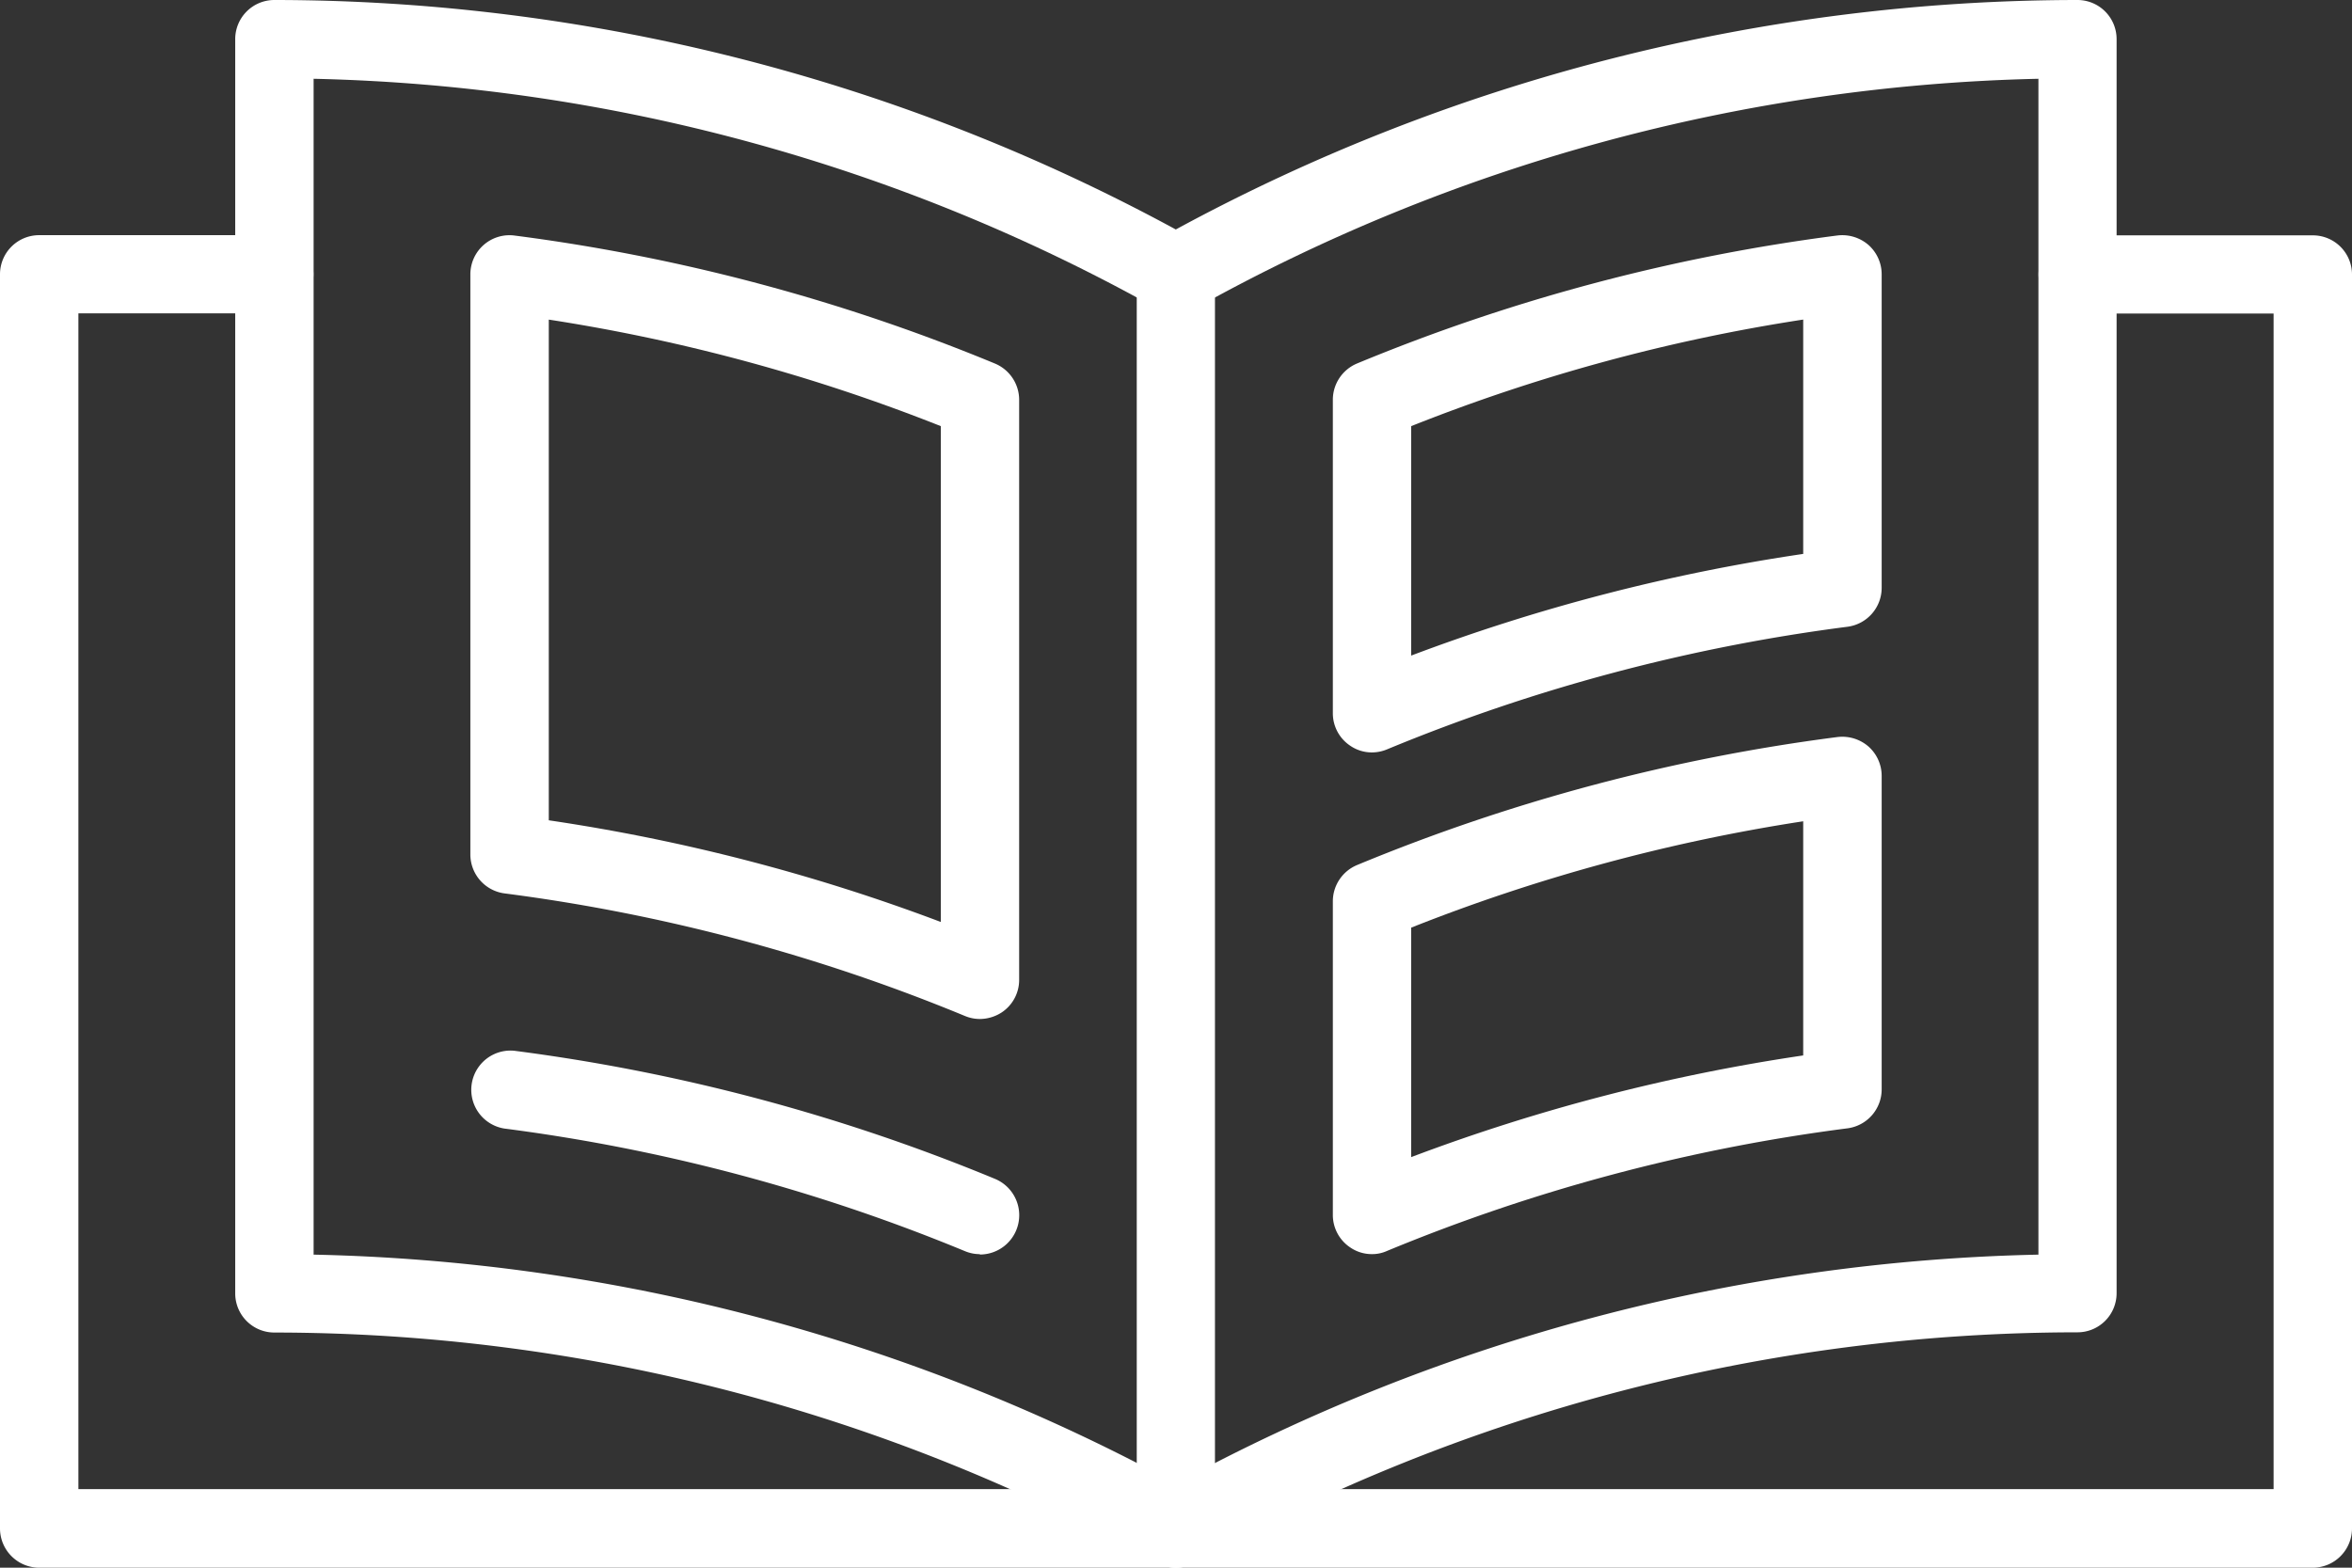
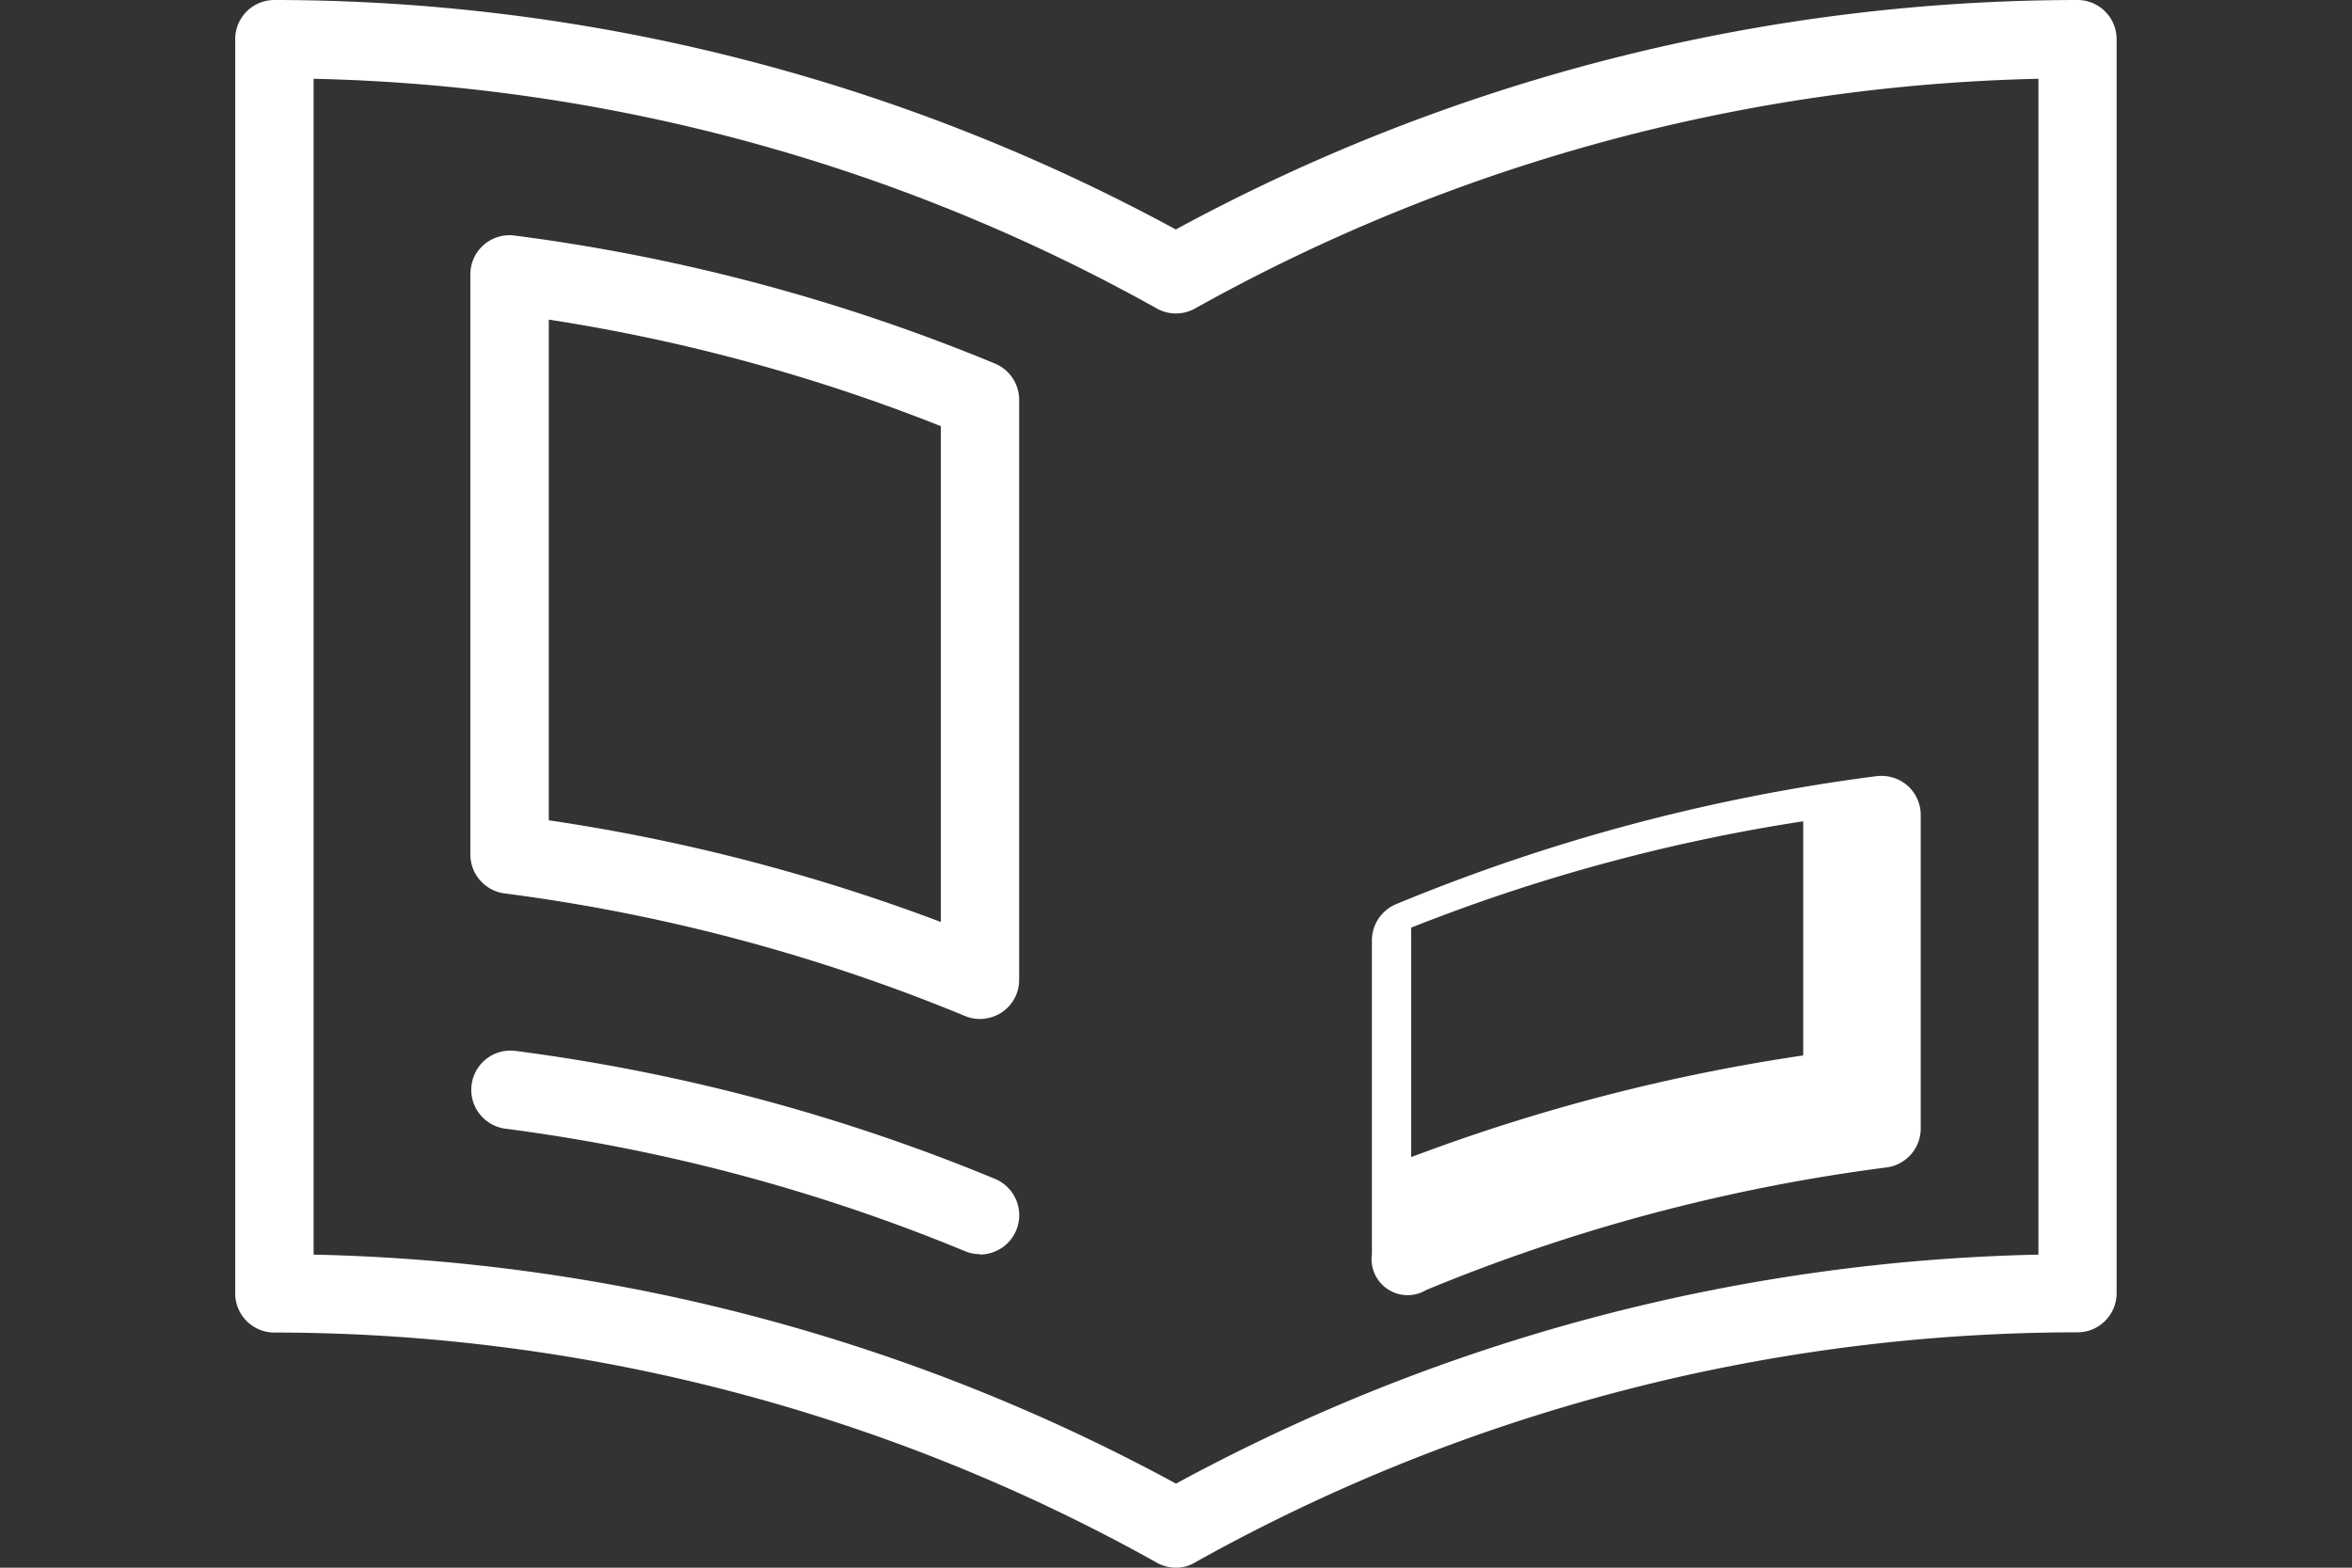
<svg xmlns="http://www.w3.org/2000/svg" id="online-versie" width="65.225" height="43.483" viewBox="0 0 65.225 43.483">
  <rect x="0" y="0" width="65.225" height="43.483" fill="#333333" stroke="none" />
  <g id="Group_78" data-name="Group 78" transform="translate(31.528 6.523)">
-     <path id="Path_107" data-name="Path 107" d="M57.2,48.571a1.085,1.085,0,0,1-1.084-1.084V12.694a1.084,1.084,0,1,1,2.169,0V47.481A1.083,1.083,0,0,1,57.2,48.571Z" transform="translate(-56.12 -11.61)" fill="#fff" />
-   </g>
+     </g>
  <g id="Group_79" data-name="Group 79" transform="translate(0 6.523)">
-     <path id="Path_108" data-name="Path 108" d="M64.135,48.571H1.084A1.09,1.09,0,0,1,0,47.481V12.694A1.085,1.085,0,0,1,1.084,11.61H7.607a1.084,1.084,0,1,1,0,2.169H2.174V46.391H63.051V13.784H57.618a1.084,1.084,0,0,1,0-2.169h6.523A1.085,1.085,0,0,1,65.225,12.7V47.487A1.09,1.09,0,0,1,64.135,48.571Z" transform="translate(0 -11.61)" fill="#fff" />
-   </g>
+     </g>
  <g id="Group_80" data-name="Group 80" transform="translate(6.523)">
    <path id="Path_109" data-name="Path 109" d="M37.7,43.483a1.068,1.068,0,0,1-.534-.14,50.229,50.229,0,0,0-24.472-6.382,1.085,1.085,0,0,1-1.084-1.084V1.084A1.085,1.085,0,0,1,12.694,0a52.425,52.425,0,0,1,25,6.365A52.48,52.48,0,0,1,62.7,0a1.085,1.085,0,0,1,1.084,1.084V35.871A1.085,1.085,0,0,1,62.7,36.955a50.229,50.229,0,0,0-24.472,6.382A.987.987,0,0,1,37.7,43.483ZM13.784,34.8A52.392,52.392,0,0,1,37.7,41.152,52.392,52.392,0,0,1,61.616,34.8V2.185A50.231,50.231,0,0,0,38.228,8.556a1.083,1.083,0,0,1-1.062,0A50.191,50.191,0,0,0,13.784,2.185Z" transform="translate(-11.61)" fill="#fff" />
  </g>
  <g id="Group_81" data-name="Group 81" transform="translate(13.045 6.523)">
    <path id="Path_110" data-name="Path 110" d="M37.349,33.352a1.078,1.078,0,0,1-.416-.084,50.27,50.27,0,0,0-12.77-3.4,1.09,1.09,0,0,1-.944-1.079V12.695a1.085,1.085,0,0,1,1.23-1.073,52.368,52.368,0,0,1,13.32,3.551,1.091,1.091,0,0,1,.669,1.006v16.09a1.082,1.082,0,0,1-.483.9A1.125,1.125,0,0,1,37.349,33.352ZM25.394,27.841a52.4,52.4,0,0,1,10.871,2.82V16.908a50.192,50.192,0,0,0-10.871-2.955V27.841Z" transform="translate(-23.22 -11.611)" fill="#fff" />
  </g>
  <g id="Group_82" data-name="Group 82" transform="translate(13.041 29.131)">
    <path id="Path_111" data-name="Path 111" d="M37.346,57.509a1.078,1.078,0,0,1-.416-.084,50.271,50.271,0,0,0-12.77-3.4,1.088,1.088,0,0,1,.281-2.157,52.368,52.368,0,0,1,13.32,3.551,1.091,1.091,0,0,1-.416,2.1Z" transform="translate(-23.213 -51.853)" fill="#fff" />
  </g>
  <g id="Group_83" data-name="Group 83" transform="translate(36.961 20.435)">
-     <path id="Path_112" data-name="Path 112" d="M66.874,50.726a1.054,1.054,0,0,1-.6-.185,1.082,1.082,0,0,1-.483-.9v-8.7a1.091,1.091,0,0,1,.669-1.006,52.2,52.2,0,0,1,13.32-3.551,1.111,1.111,0,0,1,.86.258,1.089,1.089,0,0,1,.371.815v8.7a1.09,1.09,0,0,1-.944,1.079,50.1,50.1,0,0,0-12.77,3.4A1,1,0,0,1,66.874,50.726Zm1.09-9.056v6.365a52.4,52.4,0,0,1,10.871-2.82V38.72A50.1,50.1,0,0,0,67.964,41.67Z" transform="translate(-65.79 -36.375)" fill="#fff" />
+     <path id="Path_112" data-name="Path 112" d="M66.874,50.726v-8.7a1.091,1.091,0,0,1,.669-1.006,52.2,52.2,0,0,1,13.32-3.551,1.111,1.111,0,0,1,.86.258,1.089,1.089,0,0,1,.371.815v8.7a1.09,1.09,0,0,1-.944,1.079,50.1,50.1,0,0,0-12.77,3.4A1,1,0,0,1,66.874,50.726Zm1.09-9.056v6.365a52.4,52.4,0,0,1,10.871-2.82V38.72A50.1,50.1,0,0,0,67.964,41.67Z" transform="translate(-65.79 -36.375)" fill="#fff" />
  </g>
  <g id="Group_84" data-name="Group 84" transform="translate(36.961 6.525)">
-     <path id="Path_113" data-name="Path 113" d="M66.874,25.96a1.054,1.054,0,0,1-.6-.185,1.082,1.082,0,0,1-.483-.9V16.179a1.091,1.091,0,0,1,.669-1.006,52.2,52.2,0,0,1,13.32-3.551,1.111,1.111,0,0,1,.86.258,1.089,1.089,0,0,1,.371.815v8.7a1.09,1.09,0,0,1-.944,1.079,50.1,50.1,0,0,0-12.77,3.4A1.085,1.085,0,0,1,66.874,25.96Zm1.09-9.051v6.365a52.4,52.4,0,0,1,10.871-2.82v-6.5A49.788,49.788,0,0,0,67.964,16.91Z" transform="translate(-65.79 -11.615)" fill="#fff" />
-   </g>
+     </g>
</svg>